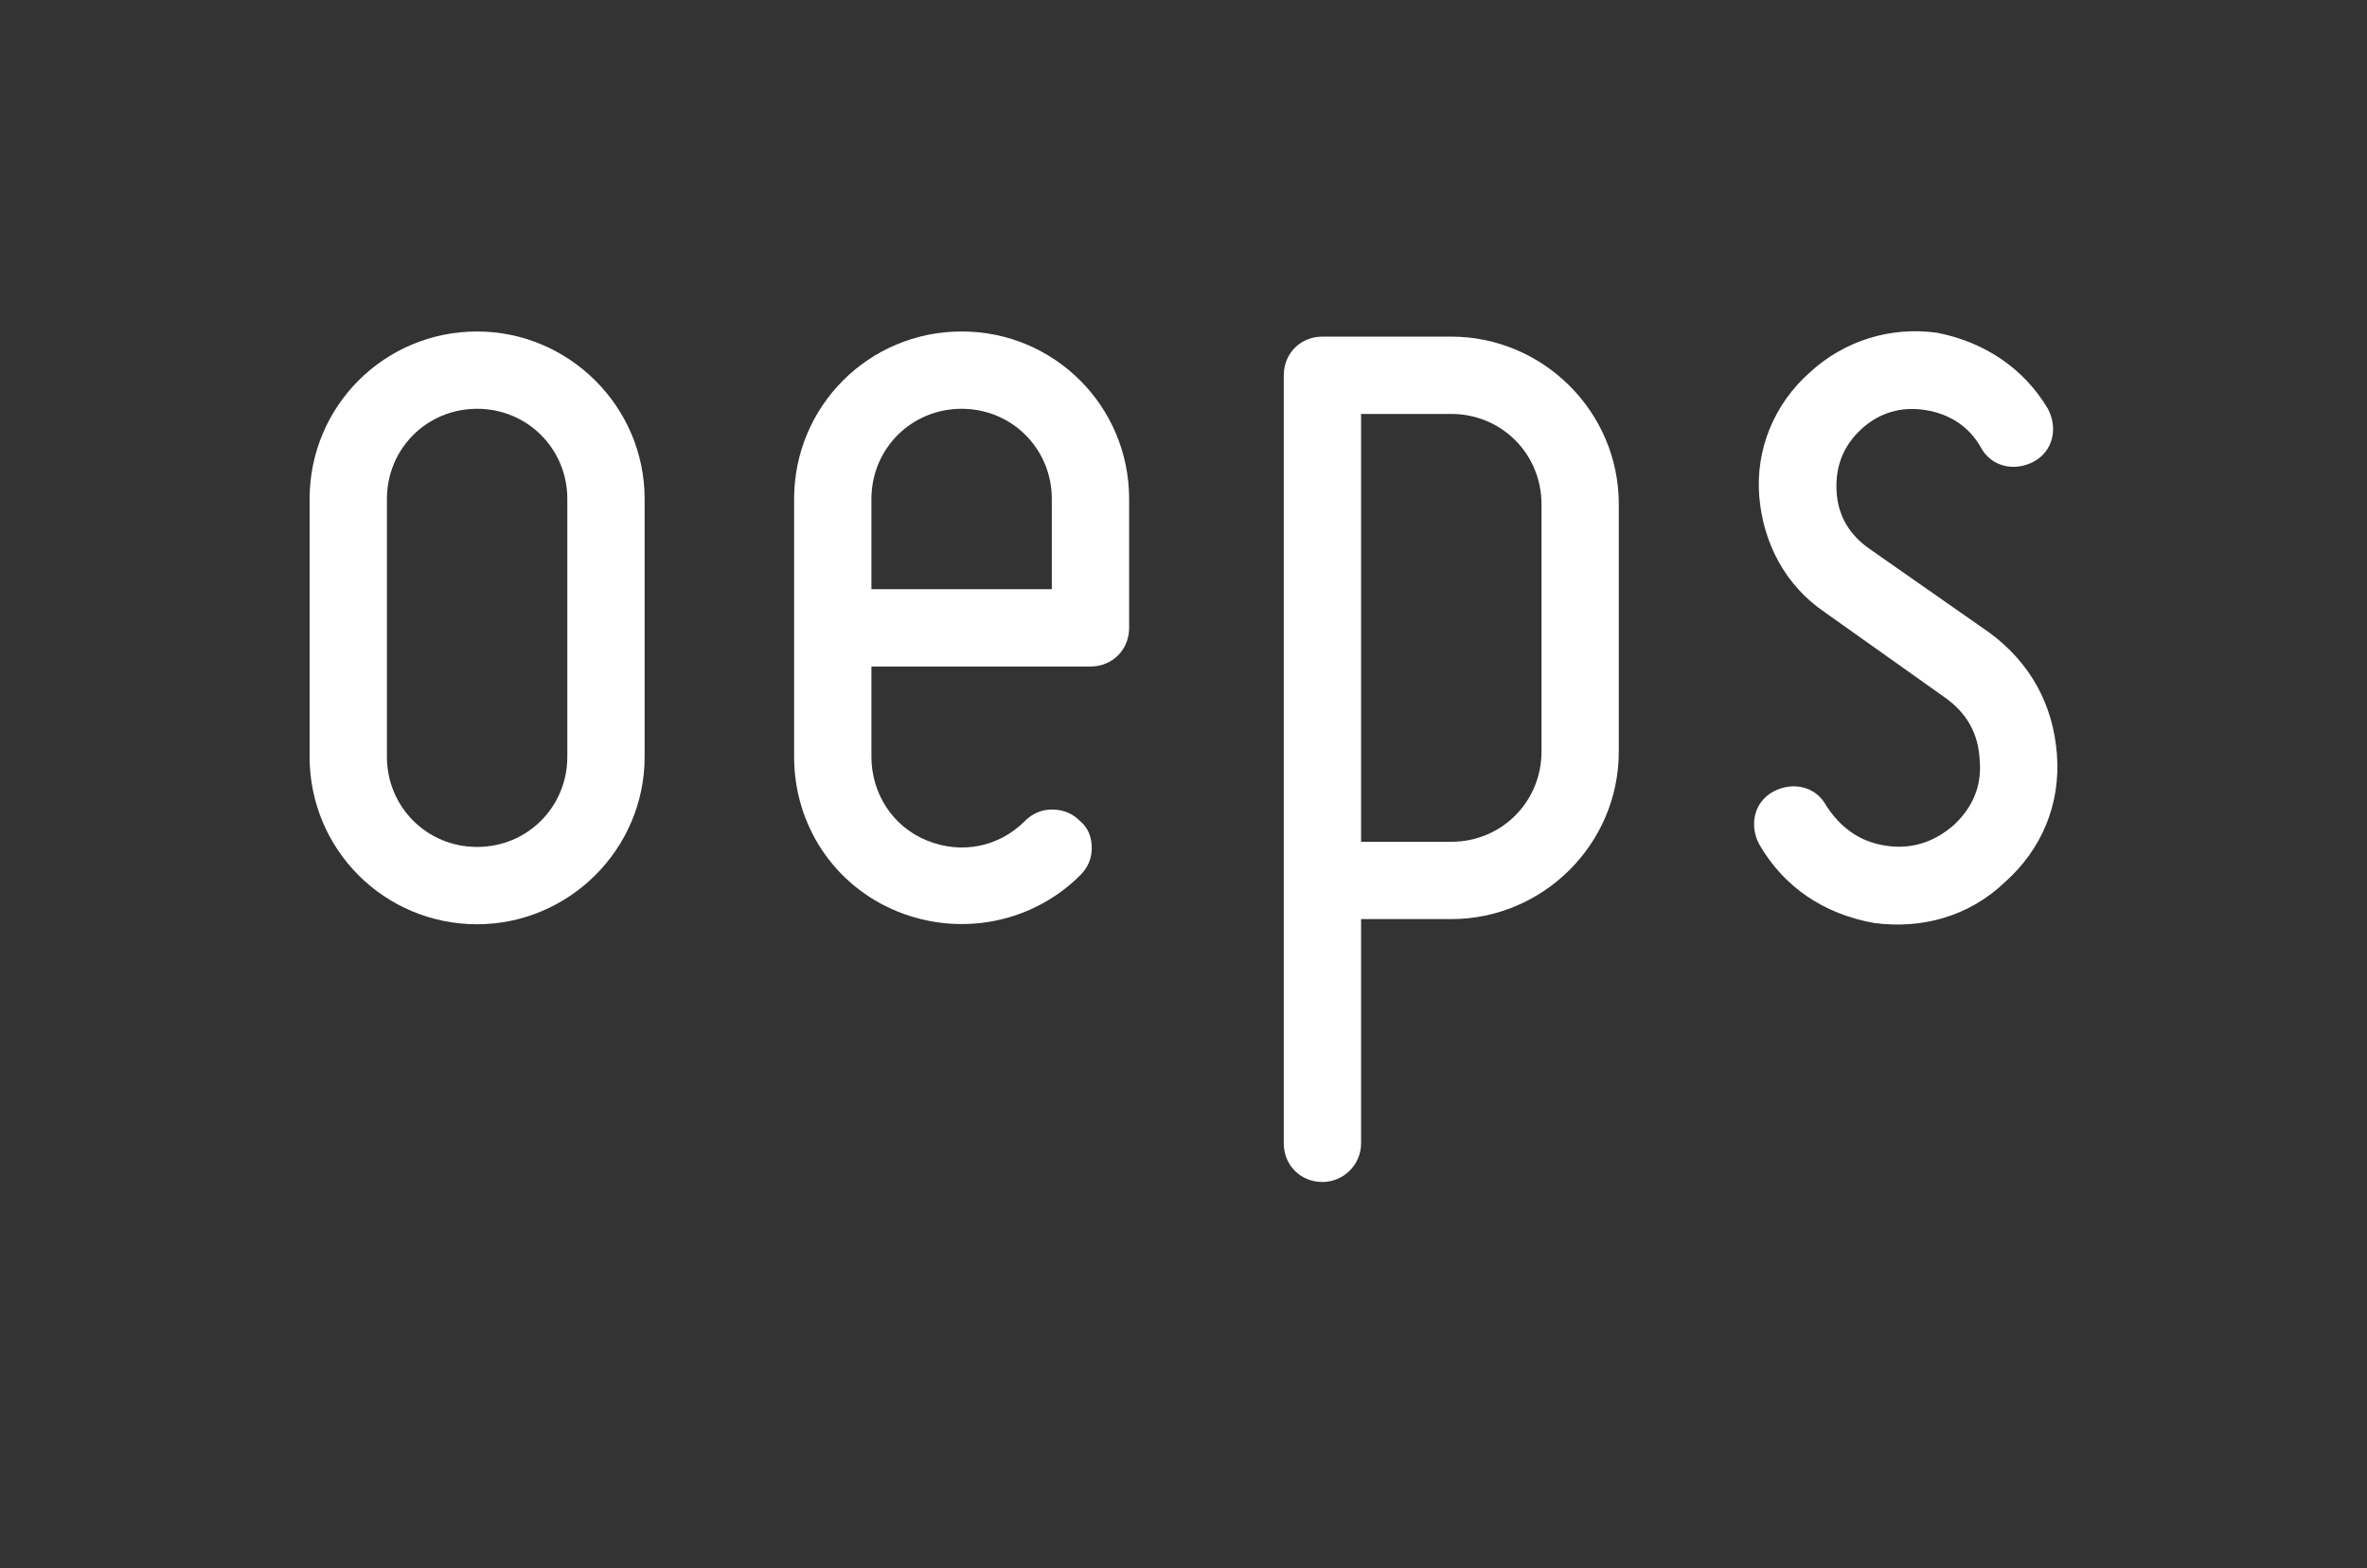
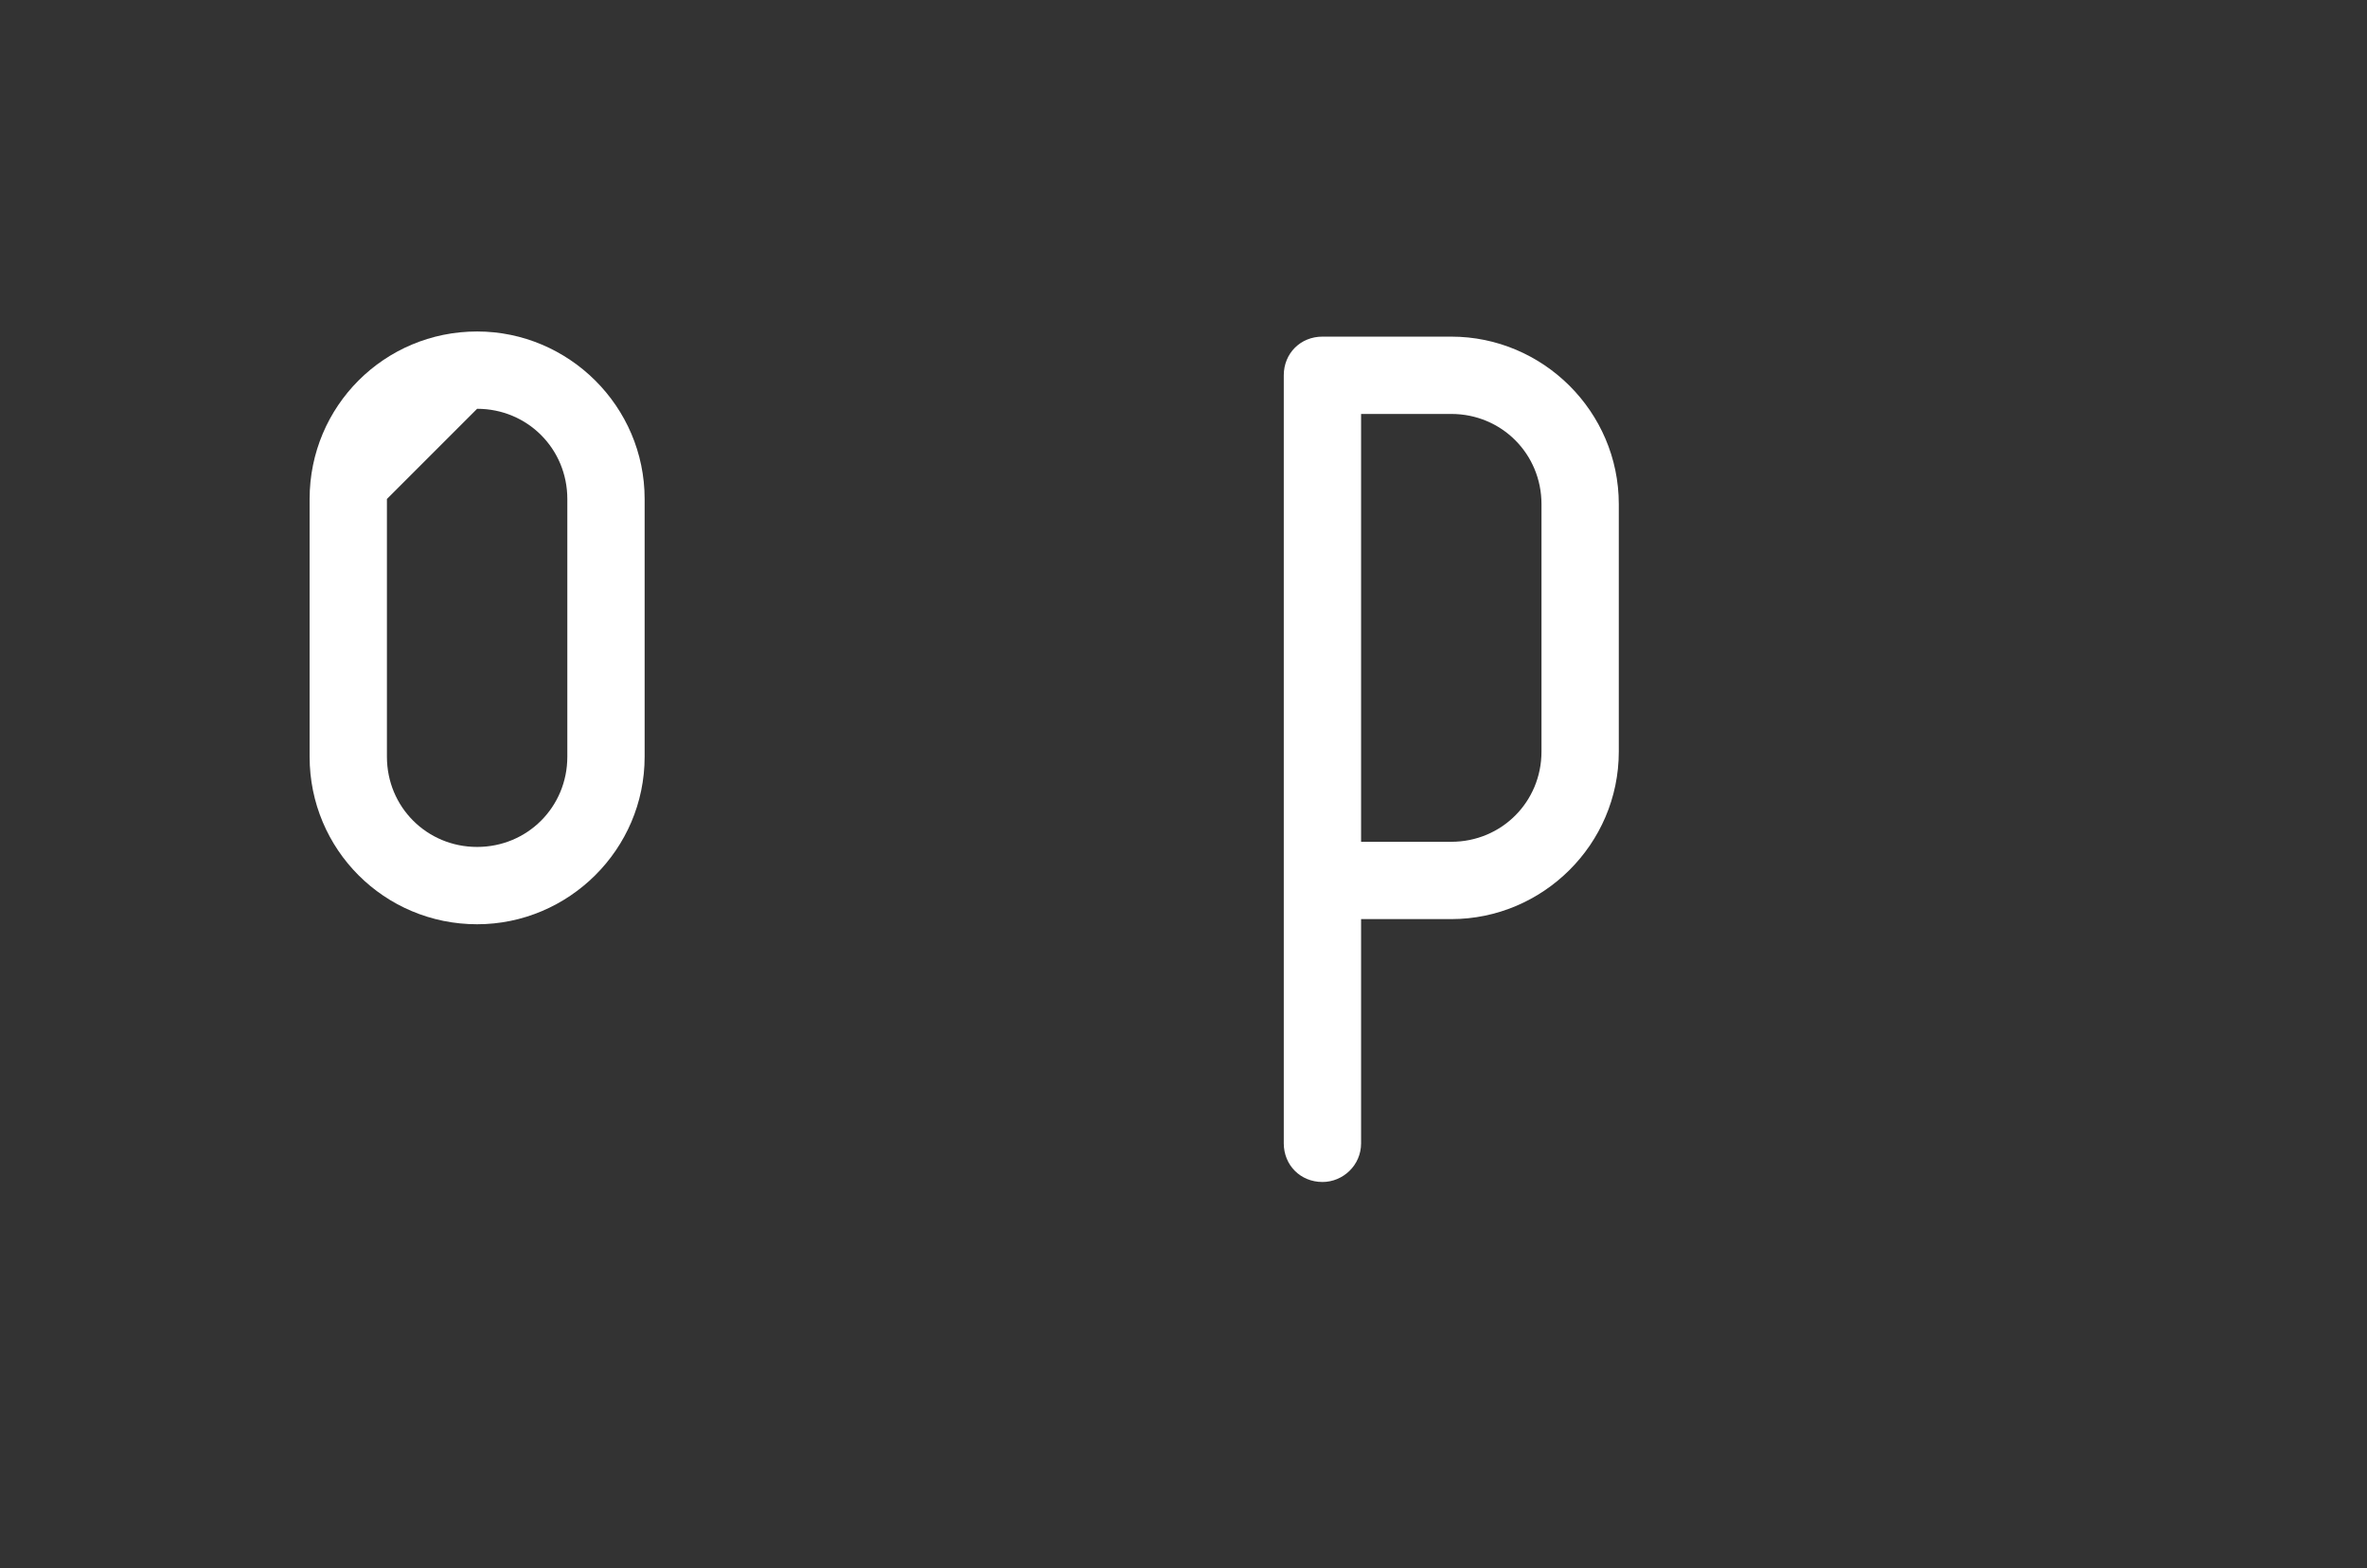
<svg xmlns="http://www.w3.org/2000/svg" xmlns:ns1="http://www.inkscape.org/namespaces/inkscape" xmlns:ns2="http://sodipodi.sourceforge.net/DTD/sodipodi-0.dtd" width="158.47" height="105" viewBox="0 0 158.47 105" version="1.1" id="svg6520" ns1:version="1.2.2 (732a01da63, 2022-12-09)" ns2:docname="dark-logo-oeps.svg">
  <rect x="0" y="0" width="158.47" height="105" fill="#333333" stroke="none" />
  <ns2:namedview id="namedview6522" pagecolor="#000000" bordercolor="#666666" borderopacity="1" ns1:showpageshadow="2" ns1:pageopacity="0" ns1:pagecheckerboard="false" ns1:deskcolor="#000000" ns1:document-units="mm" showgrid="false" ns1:zoom="3.7522728" ns1:cx="-3.731072" ns1:cy="68.225317" ns1:window-width="2560" ns1:window-height="1334" ns1:window-x="-11" ns1:window-y="-11" ns1:window-maximized="1" ns1:current-layer="layer1" />
  <defs id="defs6517" />
  <g ns1:label="Layer 1" ns1:groupmode="layer" id="layer1" transform="translate(-123.215,-148.338)">
    <g aria-label="oeps" id="text4074" style="font-size:86.269px;font-family:Miso, Miso;isolation:isolate;fill:#ffffff;stroke-width:0.564" class="cls-97">
-       <path d="m 155.158,210.213 c 6.125,0 11.215,-5.004 11.215,-11.215 v -17.254 c 0,-6.211 -5.09,-11.215 -11.215,-11.215 -6.211,0 -11.215,5.004 -11.215,11.215 v 17.254 c 0,6.211 5.004,11.215 11.215,11.215 z m 0,-34.508 c 3.364,0 6.039,2.674 6.039,6.039 v 17.254 c 0,3.364 -2.674,6.039 -6.039,6.039 -3.364,0 -6.039,-2.674 -6.039,-6.039 v -17.254 c 0,-3.365 2.674,-6.039 6.039,-6.039 z" id="path712" />
-       <path d="m 183.282,209.35 c 4.227,1.725 9.058,0.776 12.25,-2.416 0.518,-0.518 0.776,-1.121 0.776,-1.812 0,-0.776 -0.259,-1.38 -0.776,-1.812 -0.518,-0.518 -1.121,-0.776 -1.898,-0.776 -0.69,0 -1.294,0.259 -1.812,0.776 -1.725,1.725 -4.227,2.243 -6.556,1.294 -2.329,-0.949 -3.71,-3.192 -3.71,-5.607 v -6.039 h 14.666 c 1.467,0 2.588,-1.121 2.588,-2.588 v -8.627 c 0,-6.211 -5.004,-11.215 -11.215,-11.215 -6.211,0 -11.215,5.004 -11.215,11.215 v 17.254 c 0,4.572 2.674,8.627 6.902,10.352 z m 4.313,-33.645 c 3.365,0 6.039,2.674 6.039,6.039 v 6.039 h -12.078 v -6.039 c 0,-3.365 2.674,-6.039 6.039,-6.039 z" id="path714" />
+       <path d="m 155.158,210.213 c 6.125,0 11.215,-5.004 11.215,-11.215 v -17.254 c 0,-6.211 -5.09,-11.215 -11.215,-11.215 -6.211,0 -11.215,5.004 -11.215,11.215 v 17.254 c 0,6.211 5.004,11.215 11.215,11.215 z m 0,-34.508 c 3.364,0 6.039,2.674 6.039,6.039 v 17.254 c 0,3.364 -2.674,6.039 -6.039,6.039 -3.364,0 -6.039,-2.674 -6.039,-6.039 v -17.254 z" id="path712" />
      <path d="m 211.751,227.467 c 1.38,0 2.588,-1.121 2.588,-2.588 v -15.011 h 6.039 c 6.125,0 11.215,-5.004 11.215,-11.215 v -16.564 c 0,-6.211 -5.09,-11.215 -11.215,-11.215 h -8.627 c -1.467,0 -2.588,1.121 -2.588,2.588 v 51.416 c 0,1.467 1.121,2.588 2.588,2.588 z m 14.666,-45.378 v 16.564 c 0,3.364 -2.674,6.039 -6.039,6.039 h -6.039 V 176.05 h 6.039 c 3.364,0 6.039,2.674 6.039,6.039 z" id="path716" />
-       <path d="m 254.023,203.57 c -1.38,1.208 -2.933,1.639 -4.572,1.38 -1.725,-0.259 -3.019,-1.208 -3.968,-2.674 -0.69,-1.294 -2.243,-1.639 -3.537,-0.949 -1.294,0.69 -1.639,2.243 -0.949,3.537 1.639,2.847 4.313,4.659 7.678,5.262 3.192,0.431 6.384,-0.431 8.799,-2.761 2.416,-2.157 3.71,-5.176 3.451,-8.541 -0.259,-3.365 -1.812,-6.125 -4.486,-8.109 l -8.023,-5.607 c -1.38,-0.949 -2.157,-2.243 -2.243,-3.882 -0.086,-1.639 0.431,-3.019 1.639,-4.141 1.208,-1.121 2.674,-1.553 4.313,-1.294 1.639,0.259 2.933,1.121 3.71,2.502 0.69,1.294 2.243,1.639 3.537,0.949 1.294,-0.69 1.639,-2.243 0.949,-3.537 -1.639,-2.761 -4.313,-4.486 -7.419,-5.09 -3.106,-0.431 -6.211,0.518 -8.541,2.674 -2.329,2.07 -3.623,5.09 -3.364,8.282 0.259,3.106 1.725,5.953 4.4,7.764 l 8.023,5.694 c 1.467,1.035 2.243,2.416 2.329,4.141 0.173,1.725 -0.431,3.192 -1.725,4.4 z" id="path718" />
    </g>
  </g>
</svg>